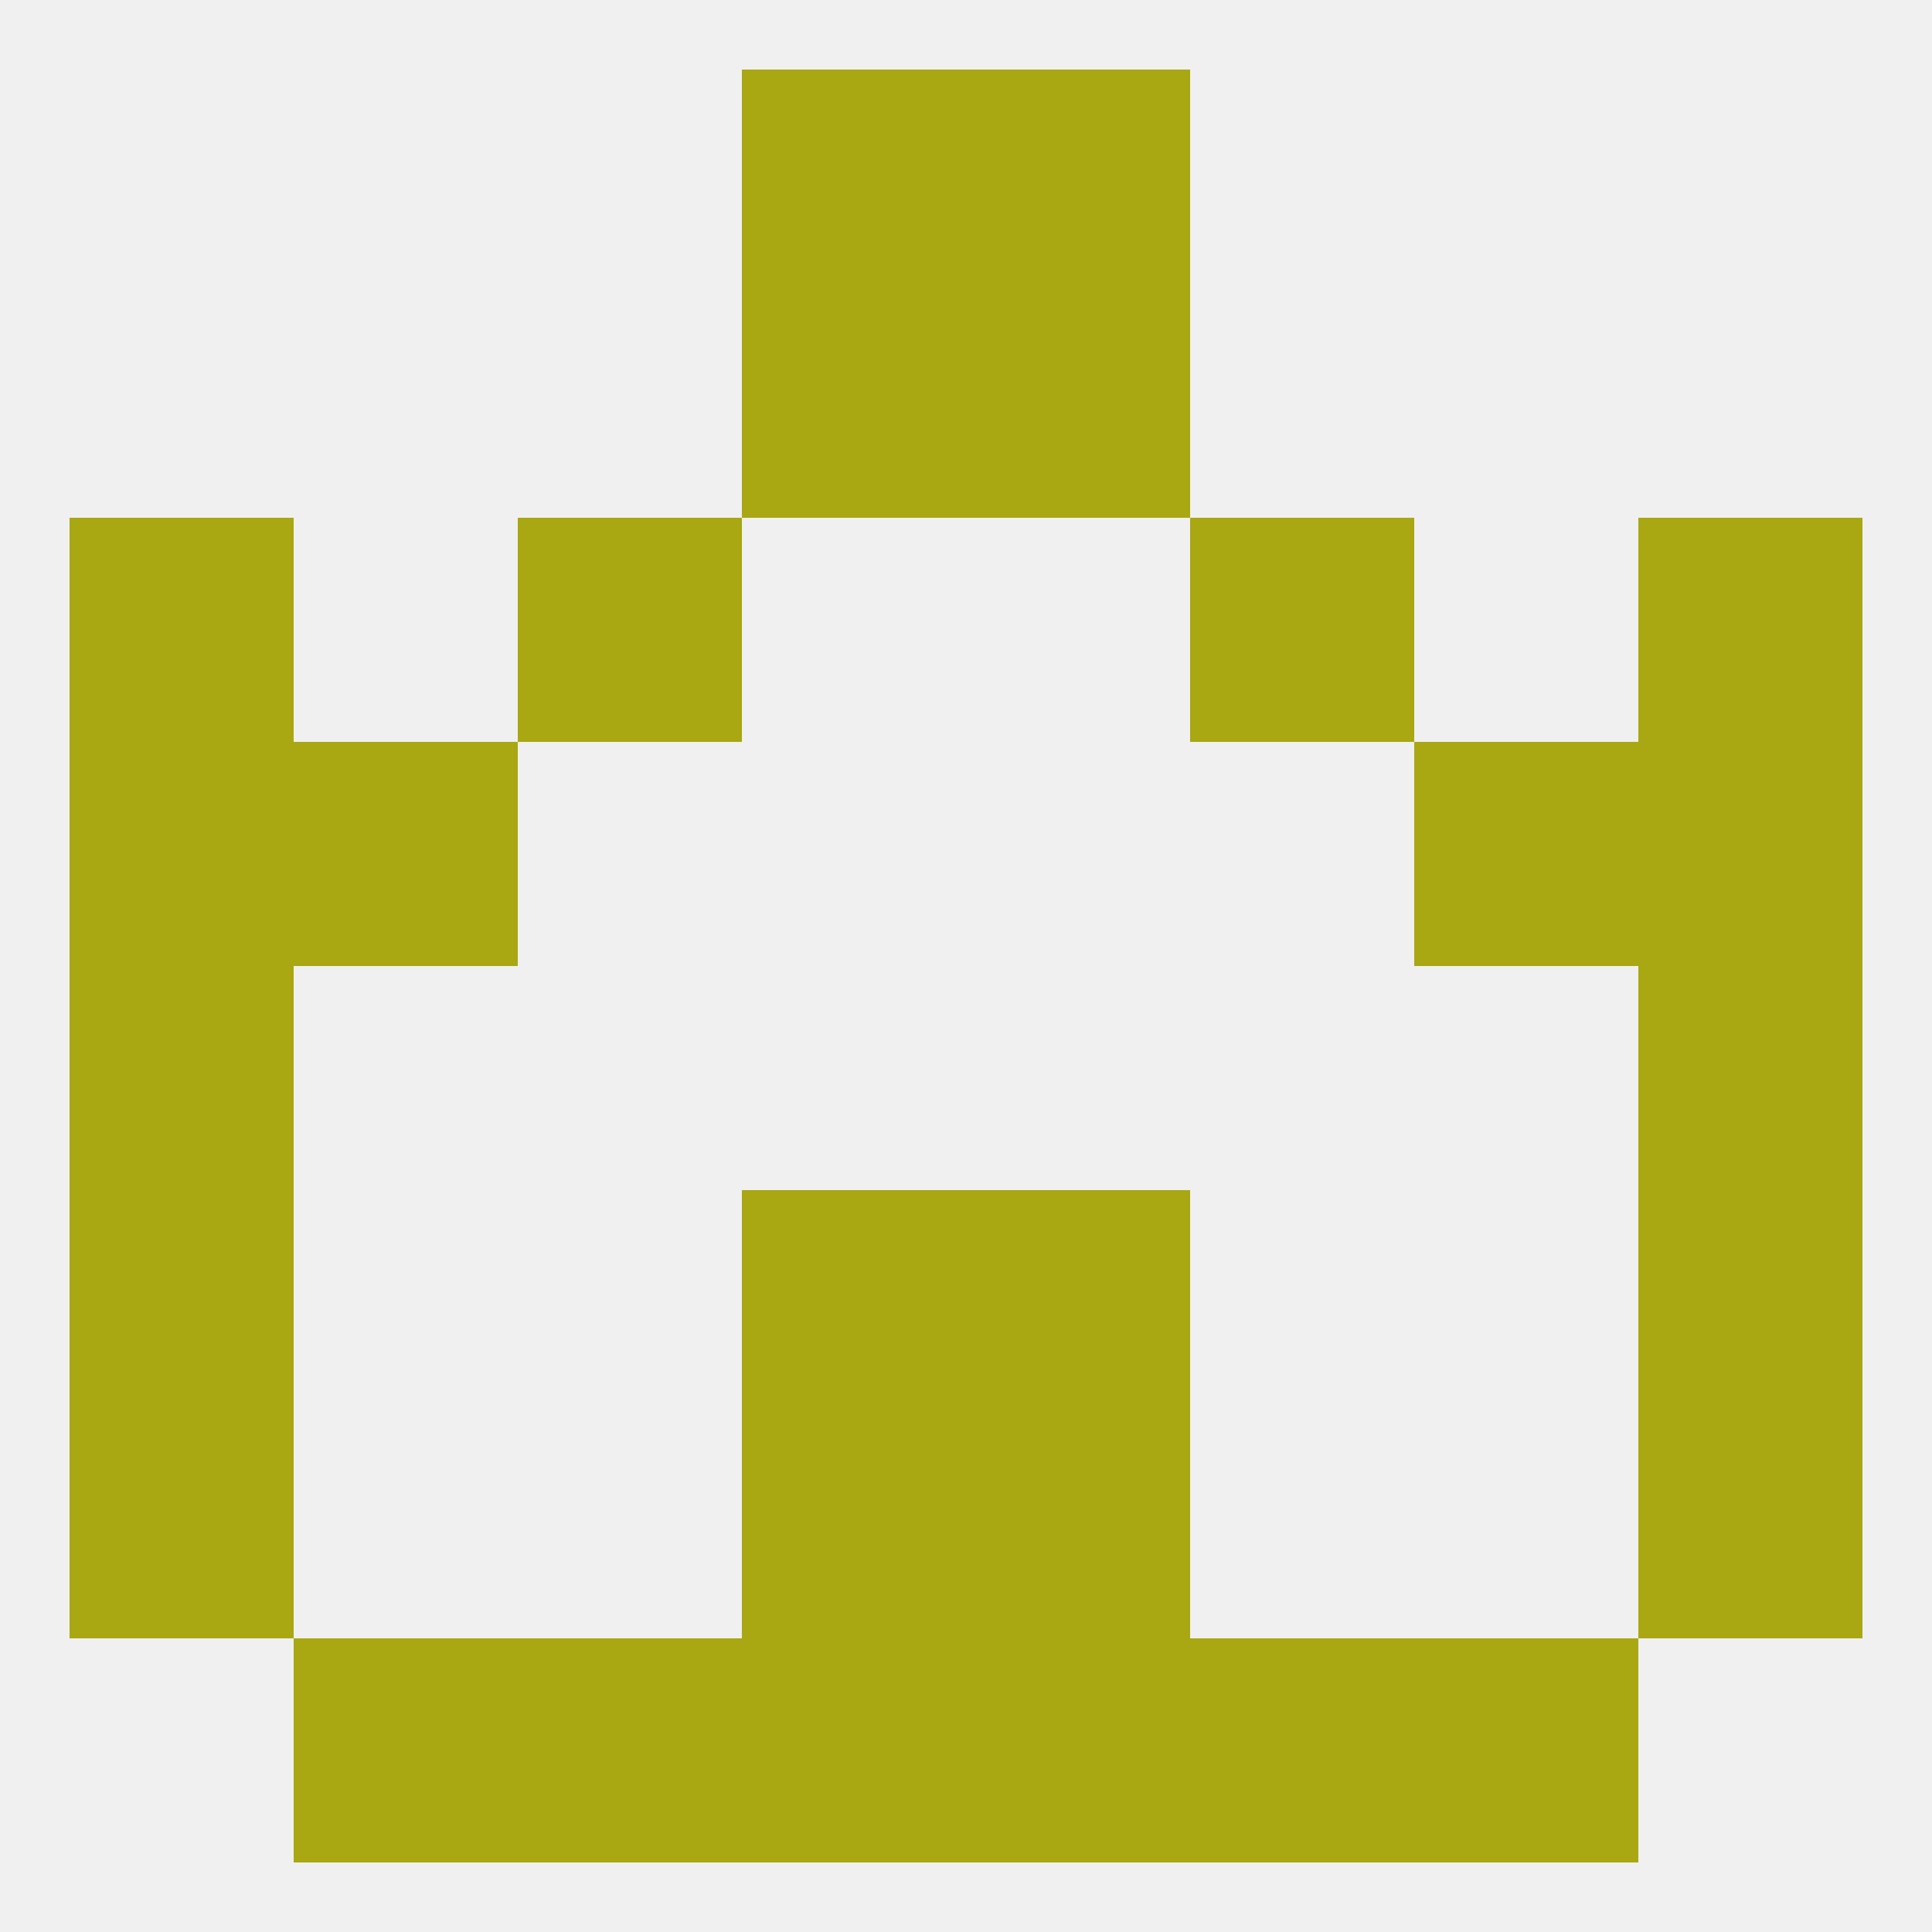
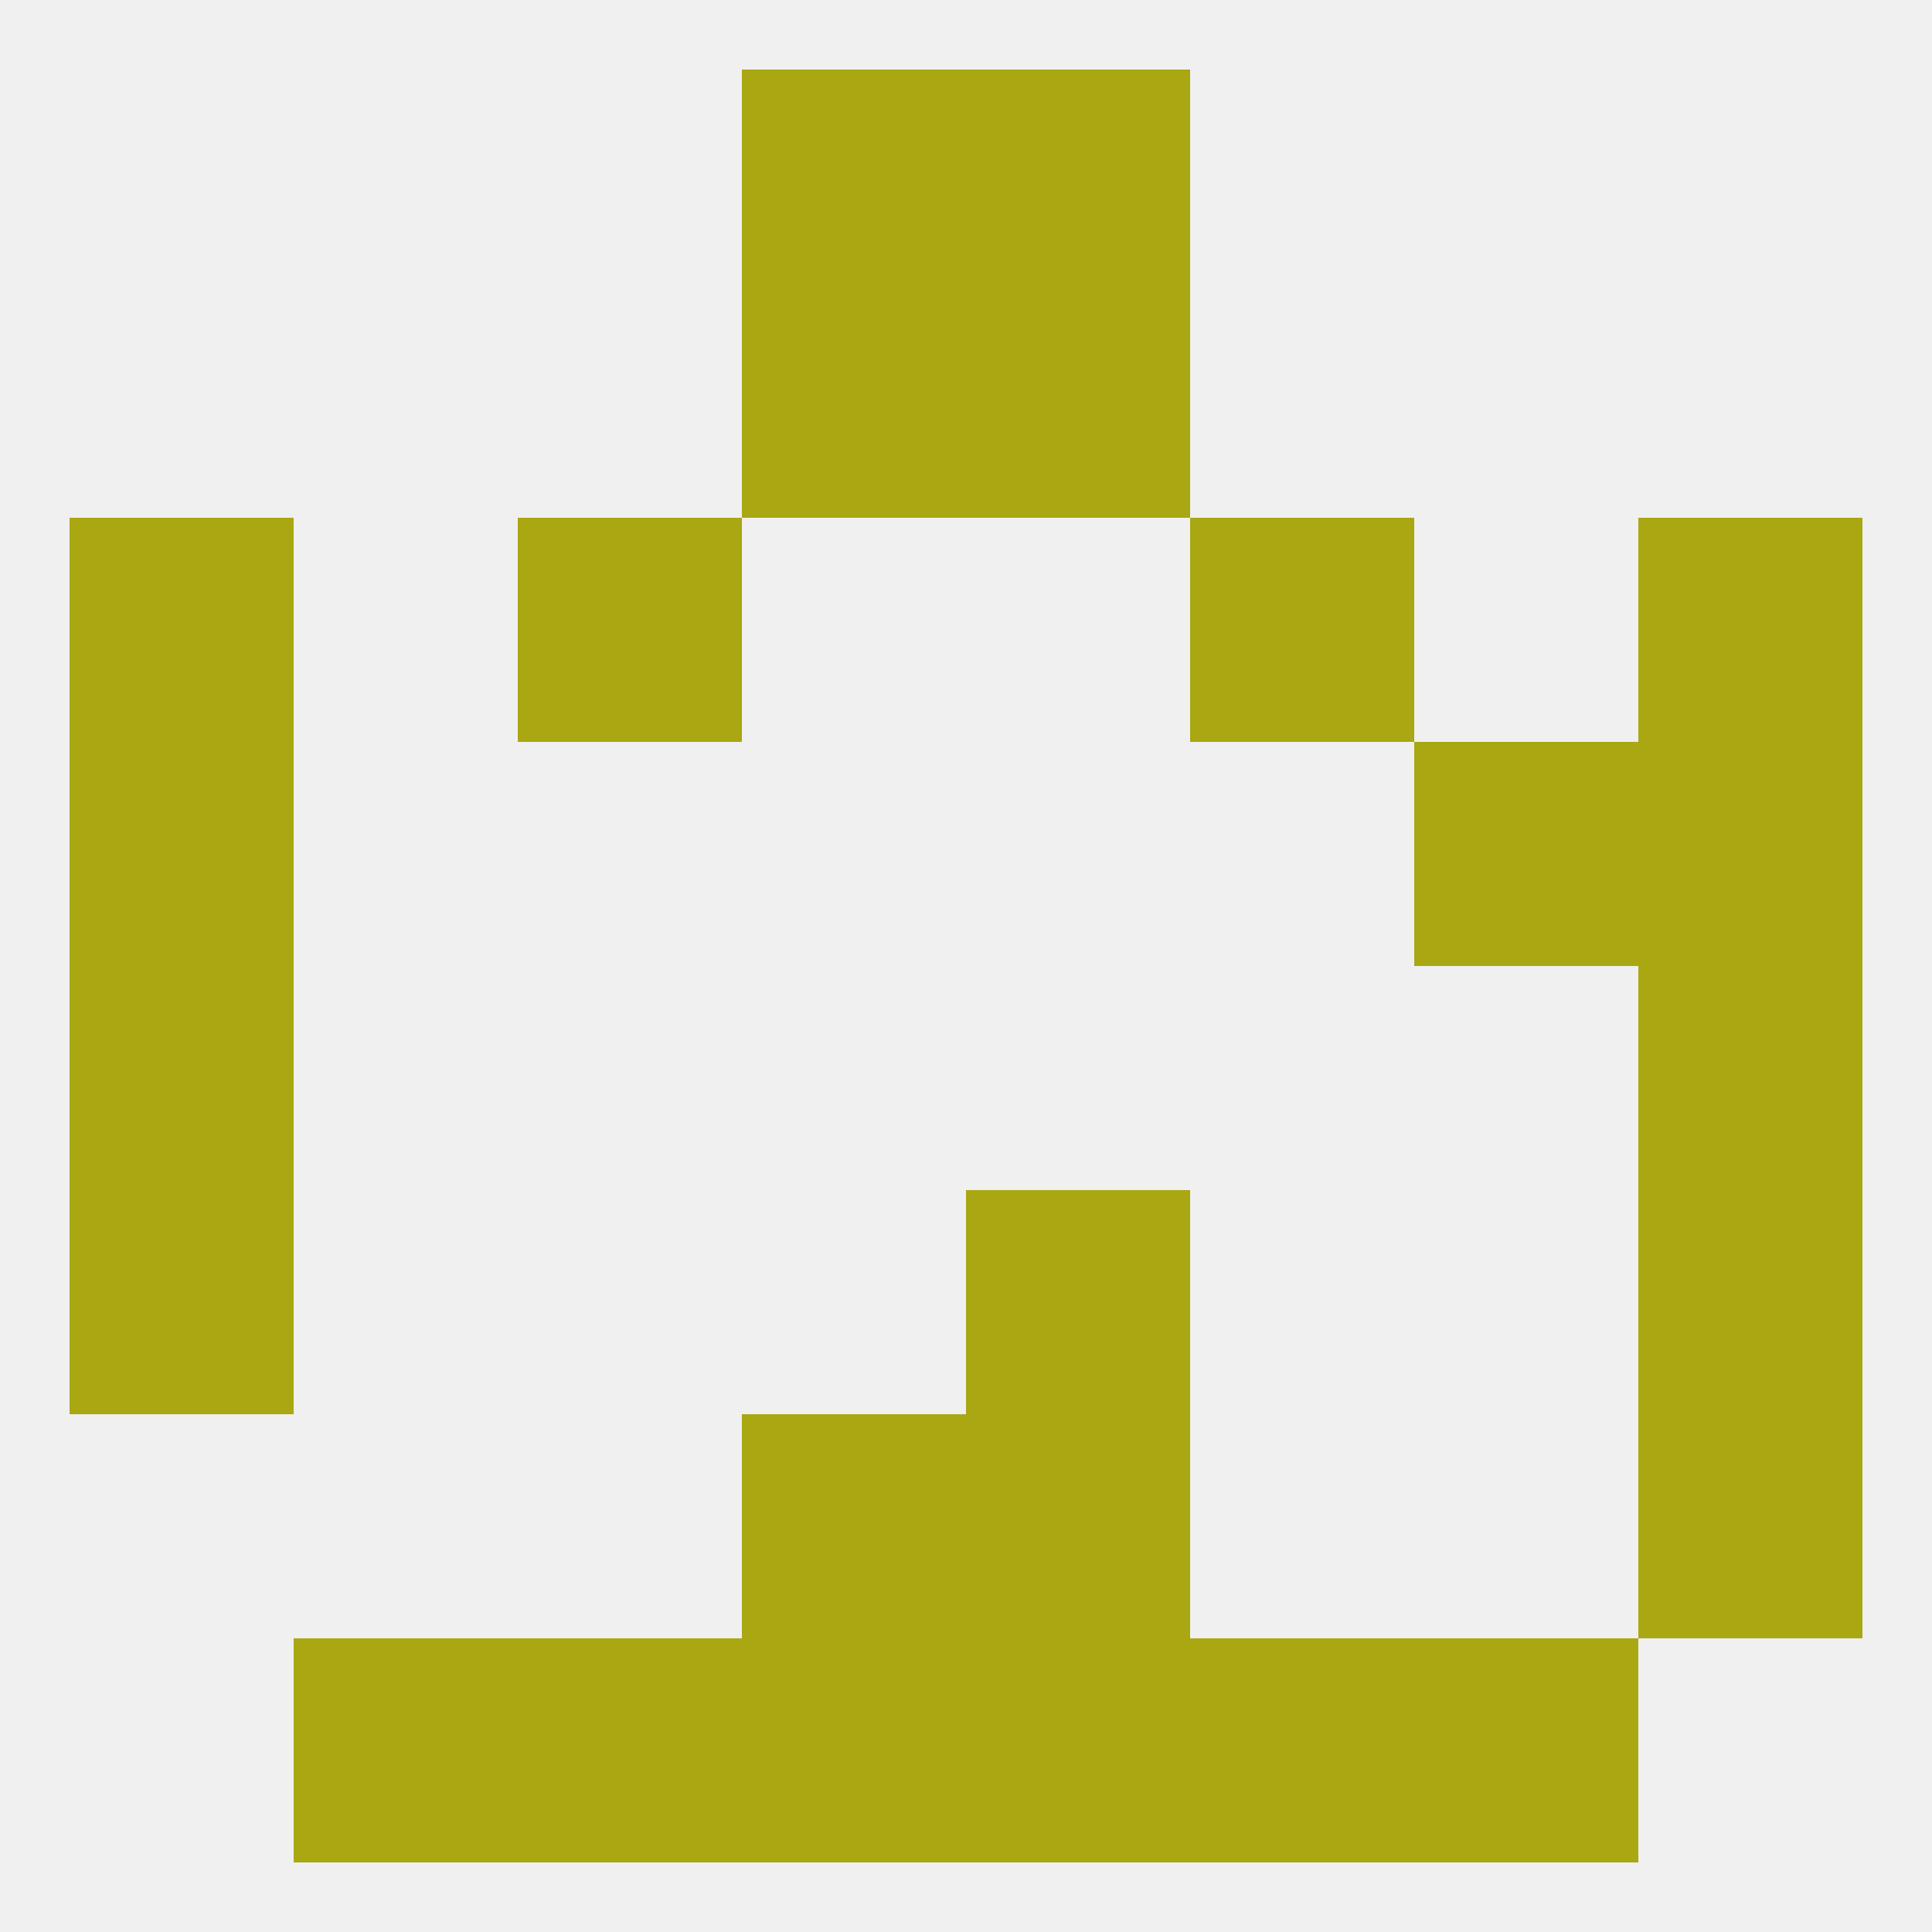
<svg xmlns="http://www.w3.org/2000/svg" version="1.1" baseprofile="full" width="250" height="250" viewBox="0 0 250 250">
  <rect width="100%" height="100%" fill="rgba(240,240,240,255)" />
  <rect x="212" y="183" width="29" height="29" fill="rgba(169,167,18,255)" />
  <rect x="96" y="183" width="29" height="29" fill="rgba(169,167,18,255)" />
  <rect x="125" y="183" width="29" height="29" fill="rgba(169,167,18,255)" />
-   <rect x="9" y="183" width="29" height="29" fill="rgba(169,167,18,255)" />
-   <rect x="96" y="154" width="29" height="29" fill="rgba(169,167,18,255)" />
  <rect x="125" y="154" width="29" height="29" fill="rgba(169,167,18,255)" />
  <rect x="9" y="154" width="29" height="29" fill="rgba(169,167,18,255)" />
  <rect x="212" y="154" width="29" height="29" fill="rgba(169,167,18,255)" />
  <rect x="9" y="125" width="29" height="29" fill="rgba(169,167,18,255)" />
  <rect x="212" y="125" width="29" height="29" fill="rgba(169,167,18,255)" />
  <rect x="183" y="96" width="29" height="29" fill="rgba(169,167,18,255)" />
  <rect x="9" y="96" width="29" height="29" fill="rgba(169,167,18,255)" />
  <rect x="212" y="96" width="29" height="29" fill="rgba(169,167,18,255)" />
-   <rect x="38" y="96" width="29" height="29" fill="rgba(169,167,18,255)" />
  <rect x="9" y="67" width="29" height="29" fill="rgba(169,167,18,255)" />
  <rect x="212" y="67" width="29" height="29" fill="rgba(169,167,18,255)" />
  <rect x="67" y="67" width="29" height="29" fill="rgba(169,167,18,255)" />
  <rect x="154" y="67" width="29" height="29" fill="rgba(169,167,18,255)" />
  <rect x="96" y="38" width="29" height="29" fill="rgba(169,167,18,255)" />
  <rect x="125" y="38" width="29" height="29" fill="rgba(169,167,18,255)" />
  <rect x="96" y="9" width="29" height="29" fill="rgba(169,167,18,255)" />
  <rect x="125" y="9" width="29" height="29" fill="rgba(169,167,18,255)" />
  <rect x="96" y="212" width="29" height="29" fill="rgba(169,167,18,255)" />
  <rect x="125" y="212" width="29" height="29" fill="rgba(169,167,18,255)" />
  <rect x="67" y="212" width="29" height="29" fill="rgba(169,167,18,255)" />
  <rect x="154" y="212" width="29" height="29" fill="rgba(169,167,18,255)" />
  <rect x="38" y="212" width="29" height="29" fill="rgba(169,167,18,255)" />
  <rect x="183" y="212" width="29" height="29" fill="rgba(169,167,18,255)" />
</svg>